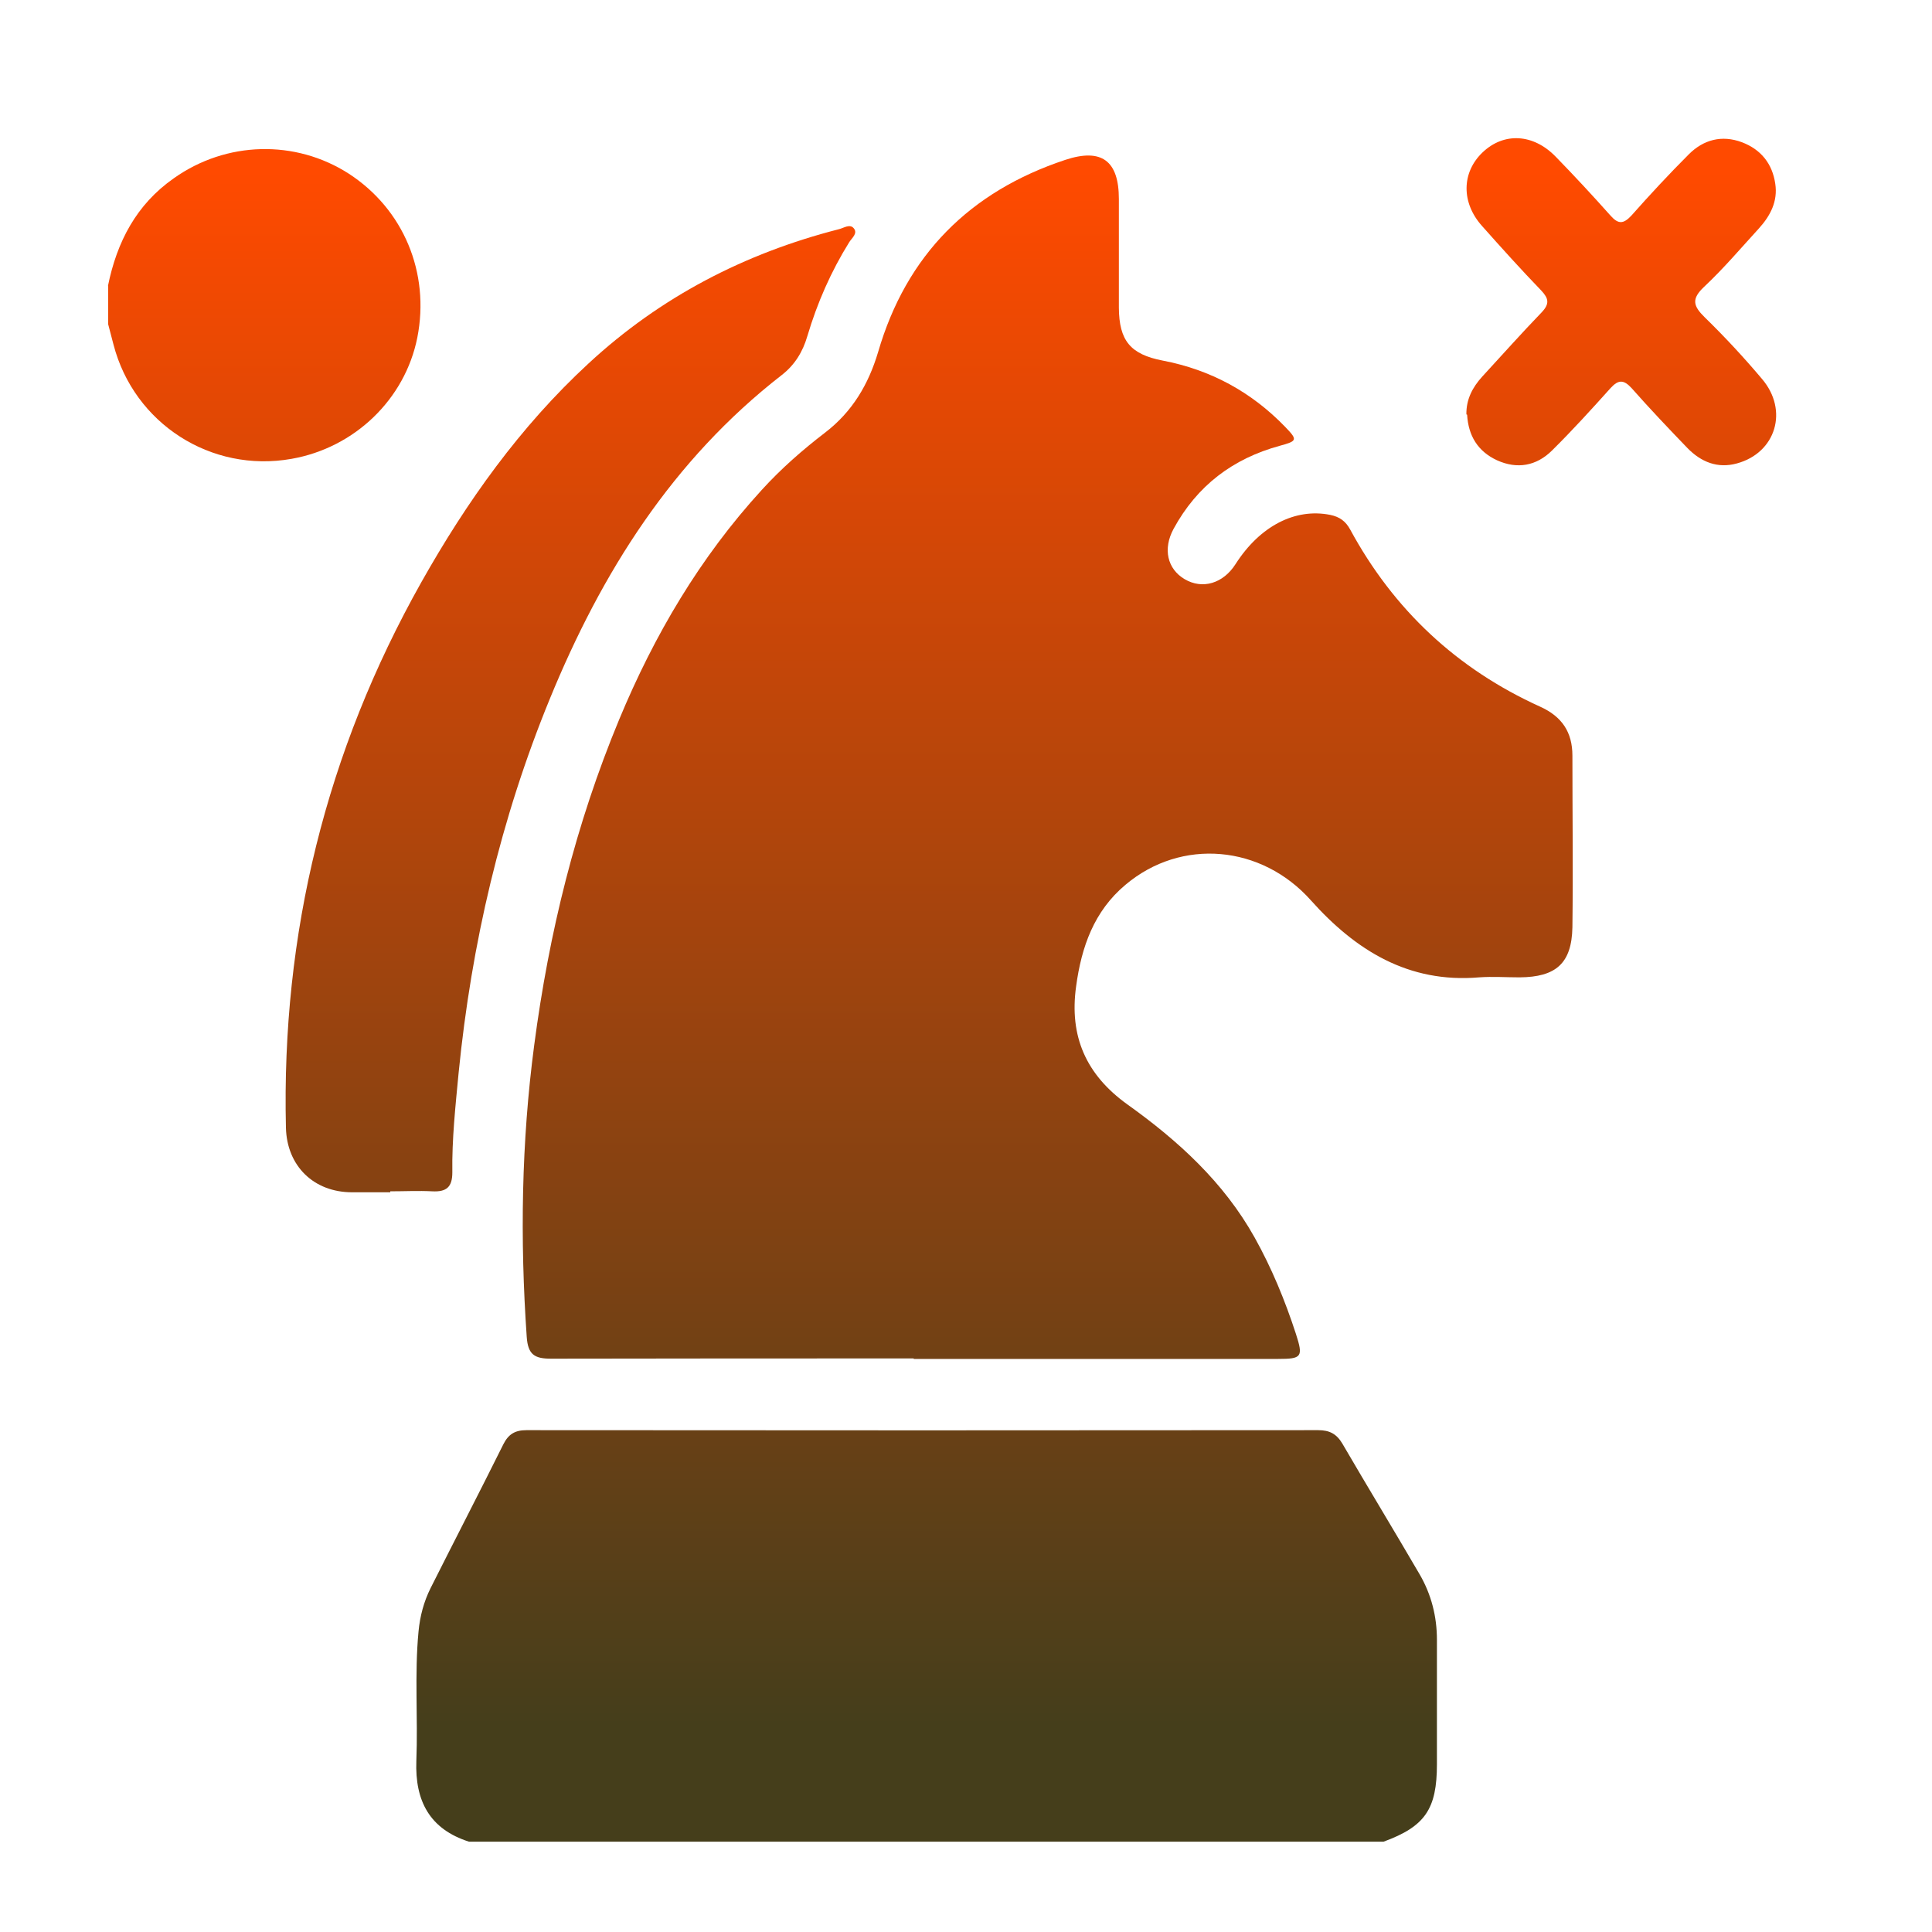
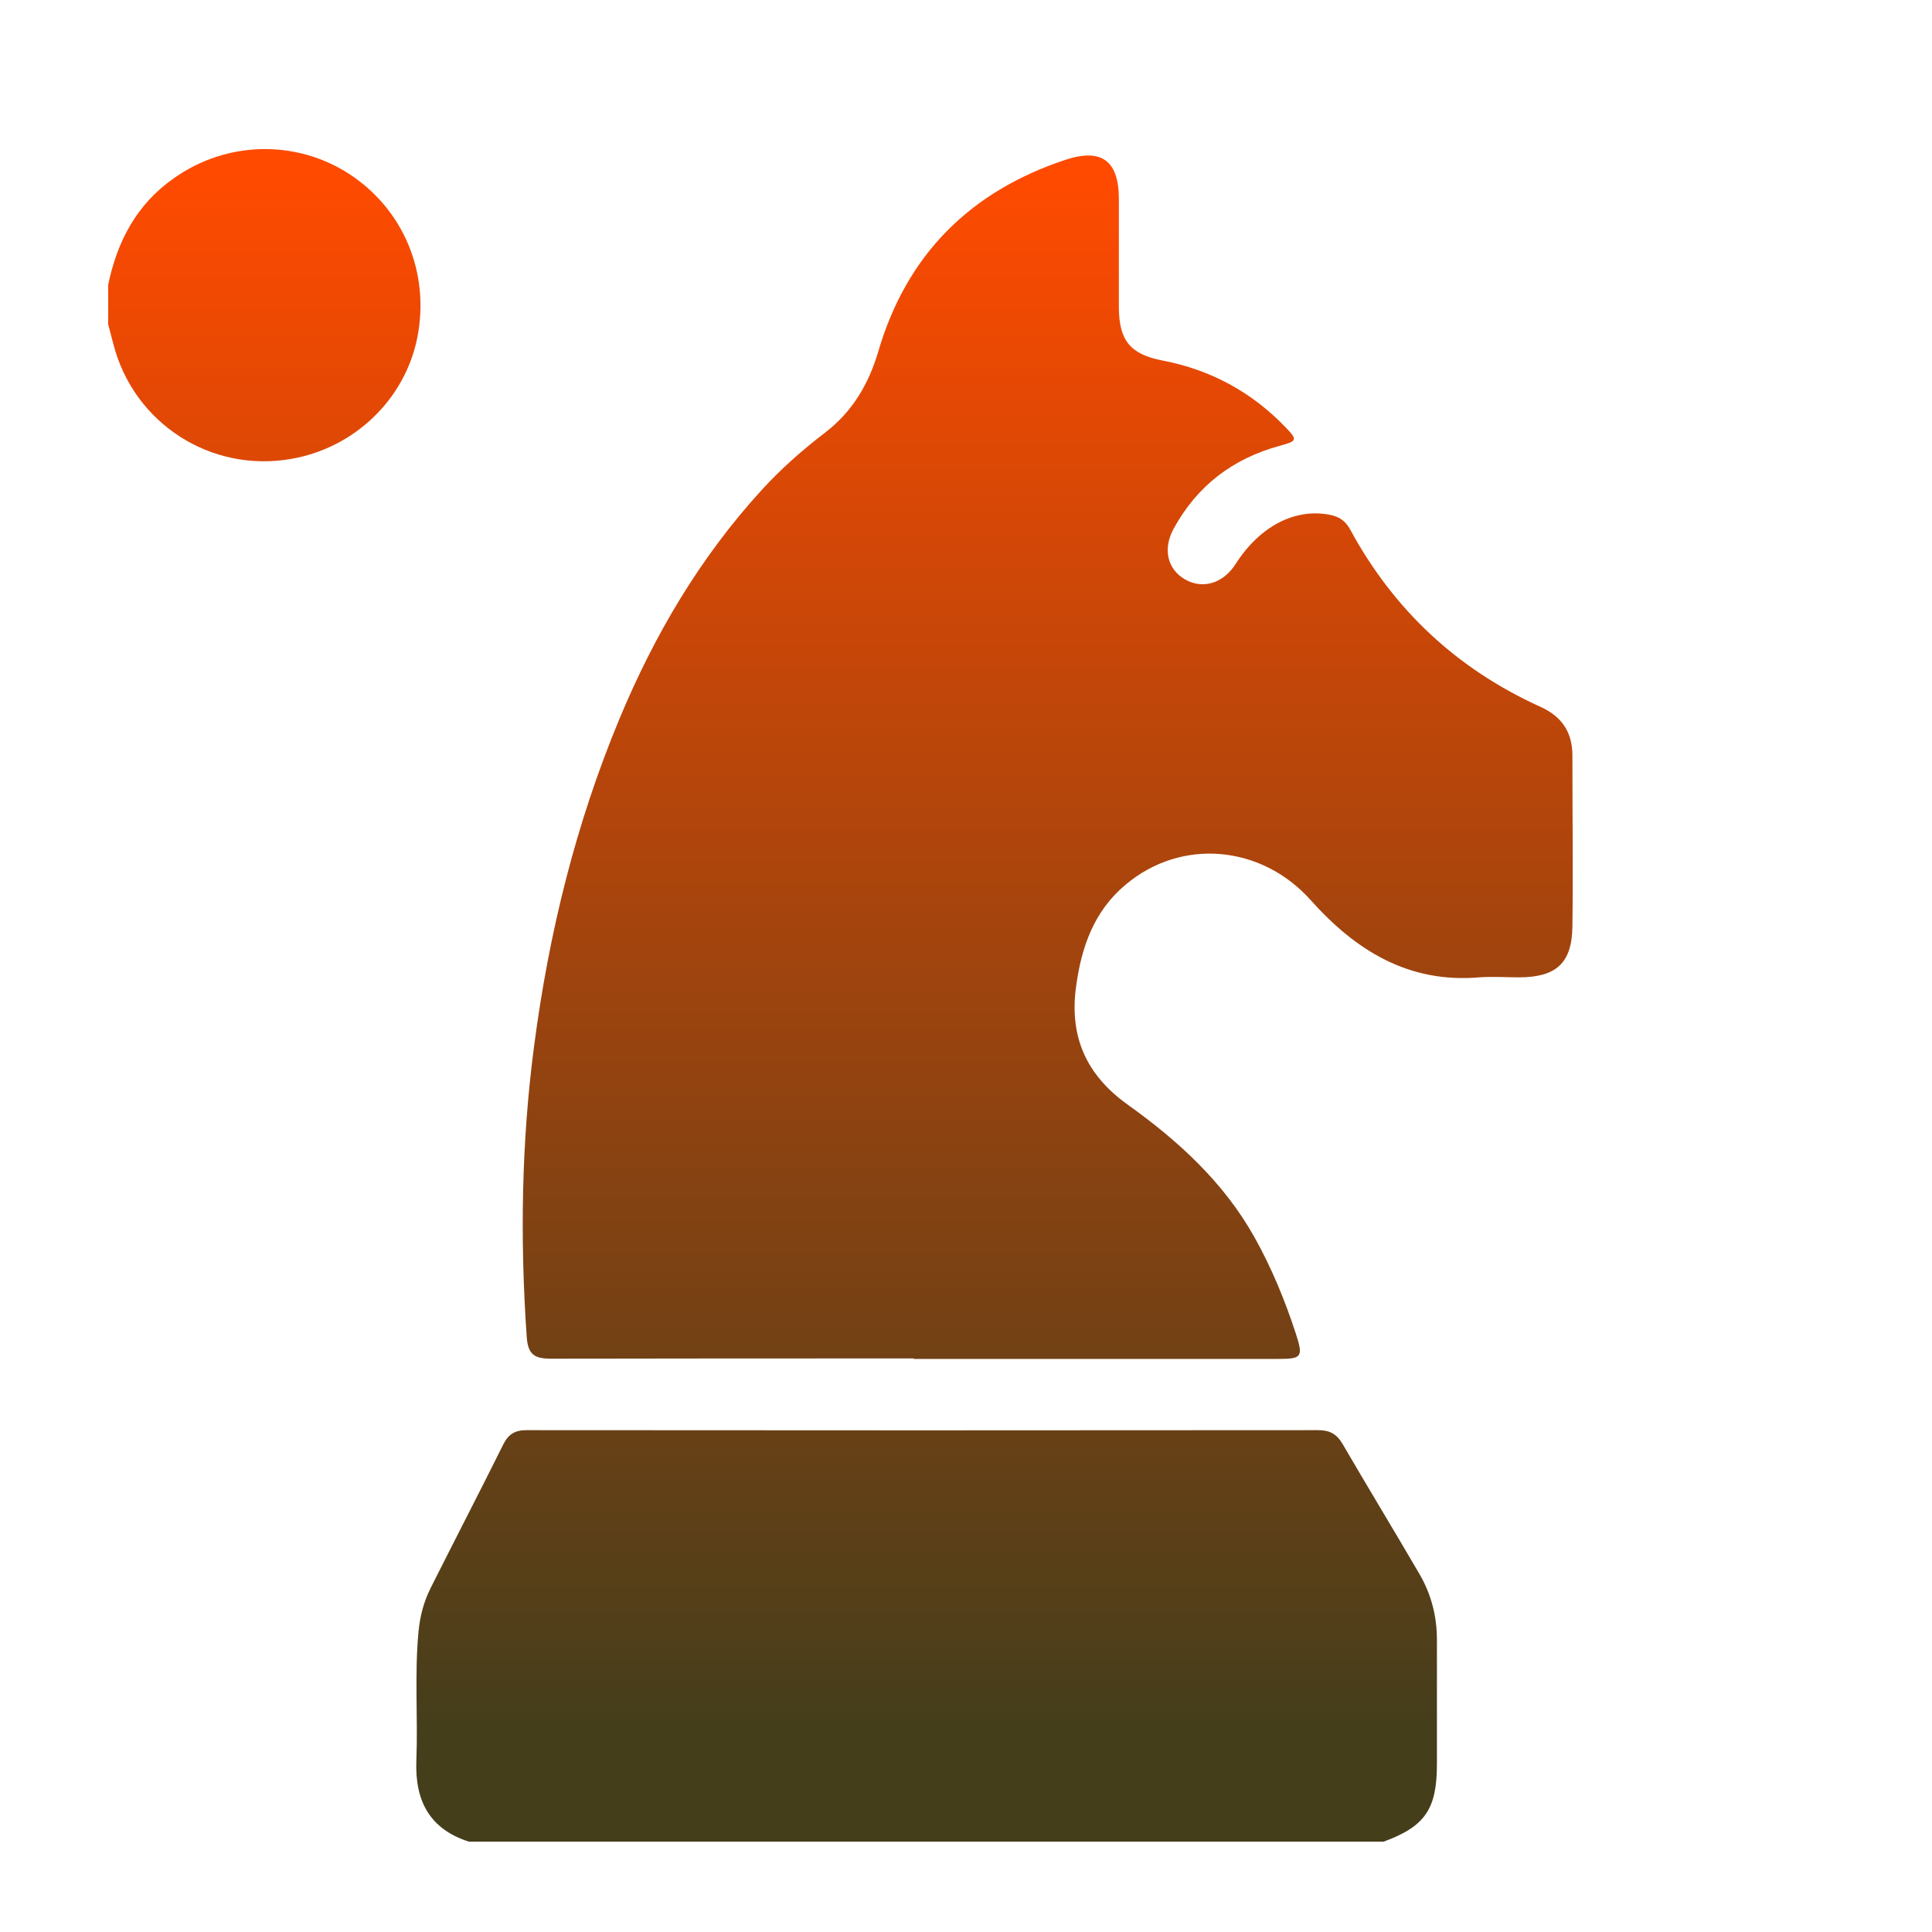
<svg xmlns="http://www.w3.org/2000/svg" xmlns:xlink="http://www.w3.org/1999/xlink" id="Layer_1" data-name="Layer 1" viewBox="0 0 80 80">
  <defs>
    <style>
      .cls-1 {
        fill: url(#linear-gradient);
      }

      .cls-1, .cls-2, .cls-3, .cls-4, .cls-5 {
        stroke-width: 0px;
      }

      .cls-2 {
        fill: url(#linear-gradient-4);
      }

      .cls-3 {
        fill: url(#linear-gradient-2);
      }

      .cls-4 {
        fill: url(#linear-gradient-3);
      }

      .cls-5 {
        fill: url(#linear-gradient-5);
      }
    </style>
    <linearGradient id="linear-gradient" x1="38.37" y1="7.1" x2="38.37" y2="71.45" gradientUnits="userSpaceOnUse">
      <stop offset="0" stop-color="#ff4a00" />
      <stop offset="1" stop-color="#453e1b" />
    </linearGradient>
    <linearGradient id="linear-gradient-2" x1="10.94" y1="7.1" x2="10.94" y2="71.45" xlink:href="#linear-gradient" />
    <linearGradient id="linear-gradient-3" x1="43.38" y1="7.1" x2="43.38" y2="71.45" xlink:href="#linear-gradient" />
    <linearGradient id="linear-gradient-4" x1="23.61" y1="7.1" x2="23.61" y2="71.45" xlink:href="#linear-gradient" />
    <linearGradient id="linear-gradient-5" x1="67.12" y1="7.1" x2="67.12" y2="71.45" xlink:href="#linear-gradient" />
  </defs>
  <g id="UQSiaV.tif">
    <g>
      <path class="cls-1" d="M19.42,76.26c-1.63-.52-2.24-1.69-2.18-3.34.07-1.79-.08-3.58.09-5.36.06-.64.22-1.24.5-1.8,1-1.99,2.02-3.96,3.01-5.95.21-.42.48-.59.96-.59,10.93.01,21.85.01,32.78,0,.47,0,.76.15,1,.55,1.06,1.82,2.15,3.61,3.21,5.43.48.83.71,1.74.71,2.7,0,1.72,0,3.43,0,5.15,0,1.86-.49,2.58-2.21,3.21H19.42Z" />
      <path class="cls-3" d="M4.47,11.84c.37-1.82,1.17-3.37,2.73-4.46,2.17-1.54,5.03-1.61,7.24-.19,2.27,1.47,3.37,4.11,2.84,6.79-.51,2.55-2.59,4.56-5.21,5.02-3.33.59-6.52-1.46-7.37-4.73-.07-.28-.15-.56-.22-.84v-1.6Z" />
      <path class="cls-4" d="M37.83,56.25c-5,0-10.01,0-15.01.01-.68,0-.96-.16-1.01-.91-.28-4.04-.22-8.06.31-12.07.61-4.65,1.72-9.16,3.52-13.49,1.45-3.49,3.34-6.7,5.9-9.5.8-.88,1.69-1.66,2.63-2.38,1.12-.86,1.79-1.99,2.19-3.33,1.17-4.02,3.8-6.65,7.75-7.96,1.51-.5,2.22.04,2.22,1.62,0,1.5,0,3,0,4.5.01,1.36.47,1.93,1.81,2.19,1.99.38,3.68,1.3,5.08,2.75.52.54.5.58-.23.78-1.94.53-3.42,1.65-4.39,3.43-.46.84-.26,1.67.45,2.09.74.44,1.6.18,2.11-.62,1.01-1.58,2.47-2.33,3.92-2.04.39.08.64.26.83.61,1.8,3.32,4.42,5.77,7.86,7.33.91.41,1.34,1.06,1.34,2.03,0,2.37.03,4.74,0,7.11-.03,1.49-.68,2.06-2.19,2.07-.56,0-1.12-.04-1.67,0-2.93.25-5.12-1.12-6.97-3.19-2.04-2.29-5.36-2.6-7.68-.64-1.3,1.09-1.82,2.57-2.04,4.2-.29,2.07.41,3.66,2.12,4.89,2.1,1.5,3.99,3.22,5.27,5.51.71,1.27,1.26,2.61,1.71,3.99.31.96.25,1.04-.74,1.04-4.13,0-8.27,0-12.4,0-.89,0-1.79,0-2.68,0Z" />
-       <path class="cls-2" d="M16.17,49.37c-.53,0-1.06,0-1.59,0-1.59,0-2.7-1.09-2.74-2.67-.19-8.04,1.66-15.57,5.6-22.58,1.88-3.34,4.09-6.45,6.93-9.07,2.97-2.75,6.46-4.56,10.37-5.56.2-.05.45-.23.61-.04.18.21-.07.4-.18.57-.76,1.22-1.33,2.52-1.74,3.9-.19.65-.52,1.19-1.06,1.61-4.53,3.52-7.46,8.18-9.6,13.4-2.04,4.97-3.25,10.16-3.78,15.5-.13,1.37-.28,2.74-.26,4.12,0,.61-.25.81-.83.78-.58-.03-1.16,0-1.74,0v.05Z" />
-       <path class="cls-5" d="M60.72,17.16c-.01-.62.25-1.12.66-1.57.82-.89,1.62-1.79,2.46-2.66.33-.35.29-.57-.02-.9-.84-.87-1.65-1.77-2.45-2.67-.87-.97-.85-2.22.02-3.05.88-.84,2.1-.78,3.03.18.78.8,1.53,1.61,2.27,2.44.32.36.53.35.86,0,.77-.87,1.56-1.72,2.38-2.54.61-.61,1.37-.81,2.2-.5.79.3,1.26.89,1.38,1.72.11.72-.2,1.32-.67,1.84-.75.82-1.47,1.67-2.28,2.43-.53.5-.45.79.03,1.26.83.81,1.62,1.66,2.37,2.55,1.11,1.3.58,3.06-1.04,3.5-.8.22-1.48-.06-2.04-.63-.79-.82-1.57-1.64-2.32-2.49-.33-.36-.55-.35-.87,0-.79.88-1.59,1.76-2.43,2.59-.64.63-1.43.78-2.27.4-.8-.37-1.19-1.02-1.24-1.89Z" />
+       <path class="cls-2" d="M16.17,49.37v.05Z" />
    </g>
  </g>
</svg>